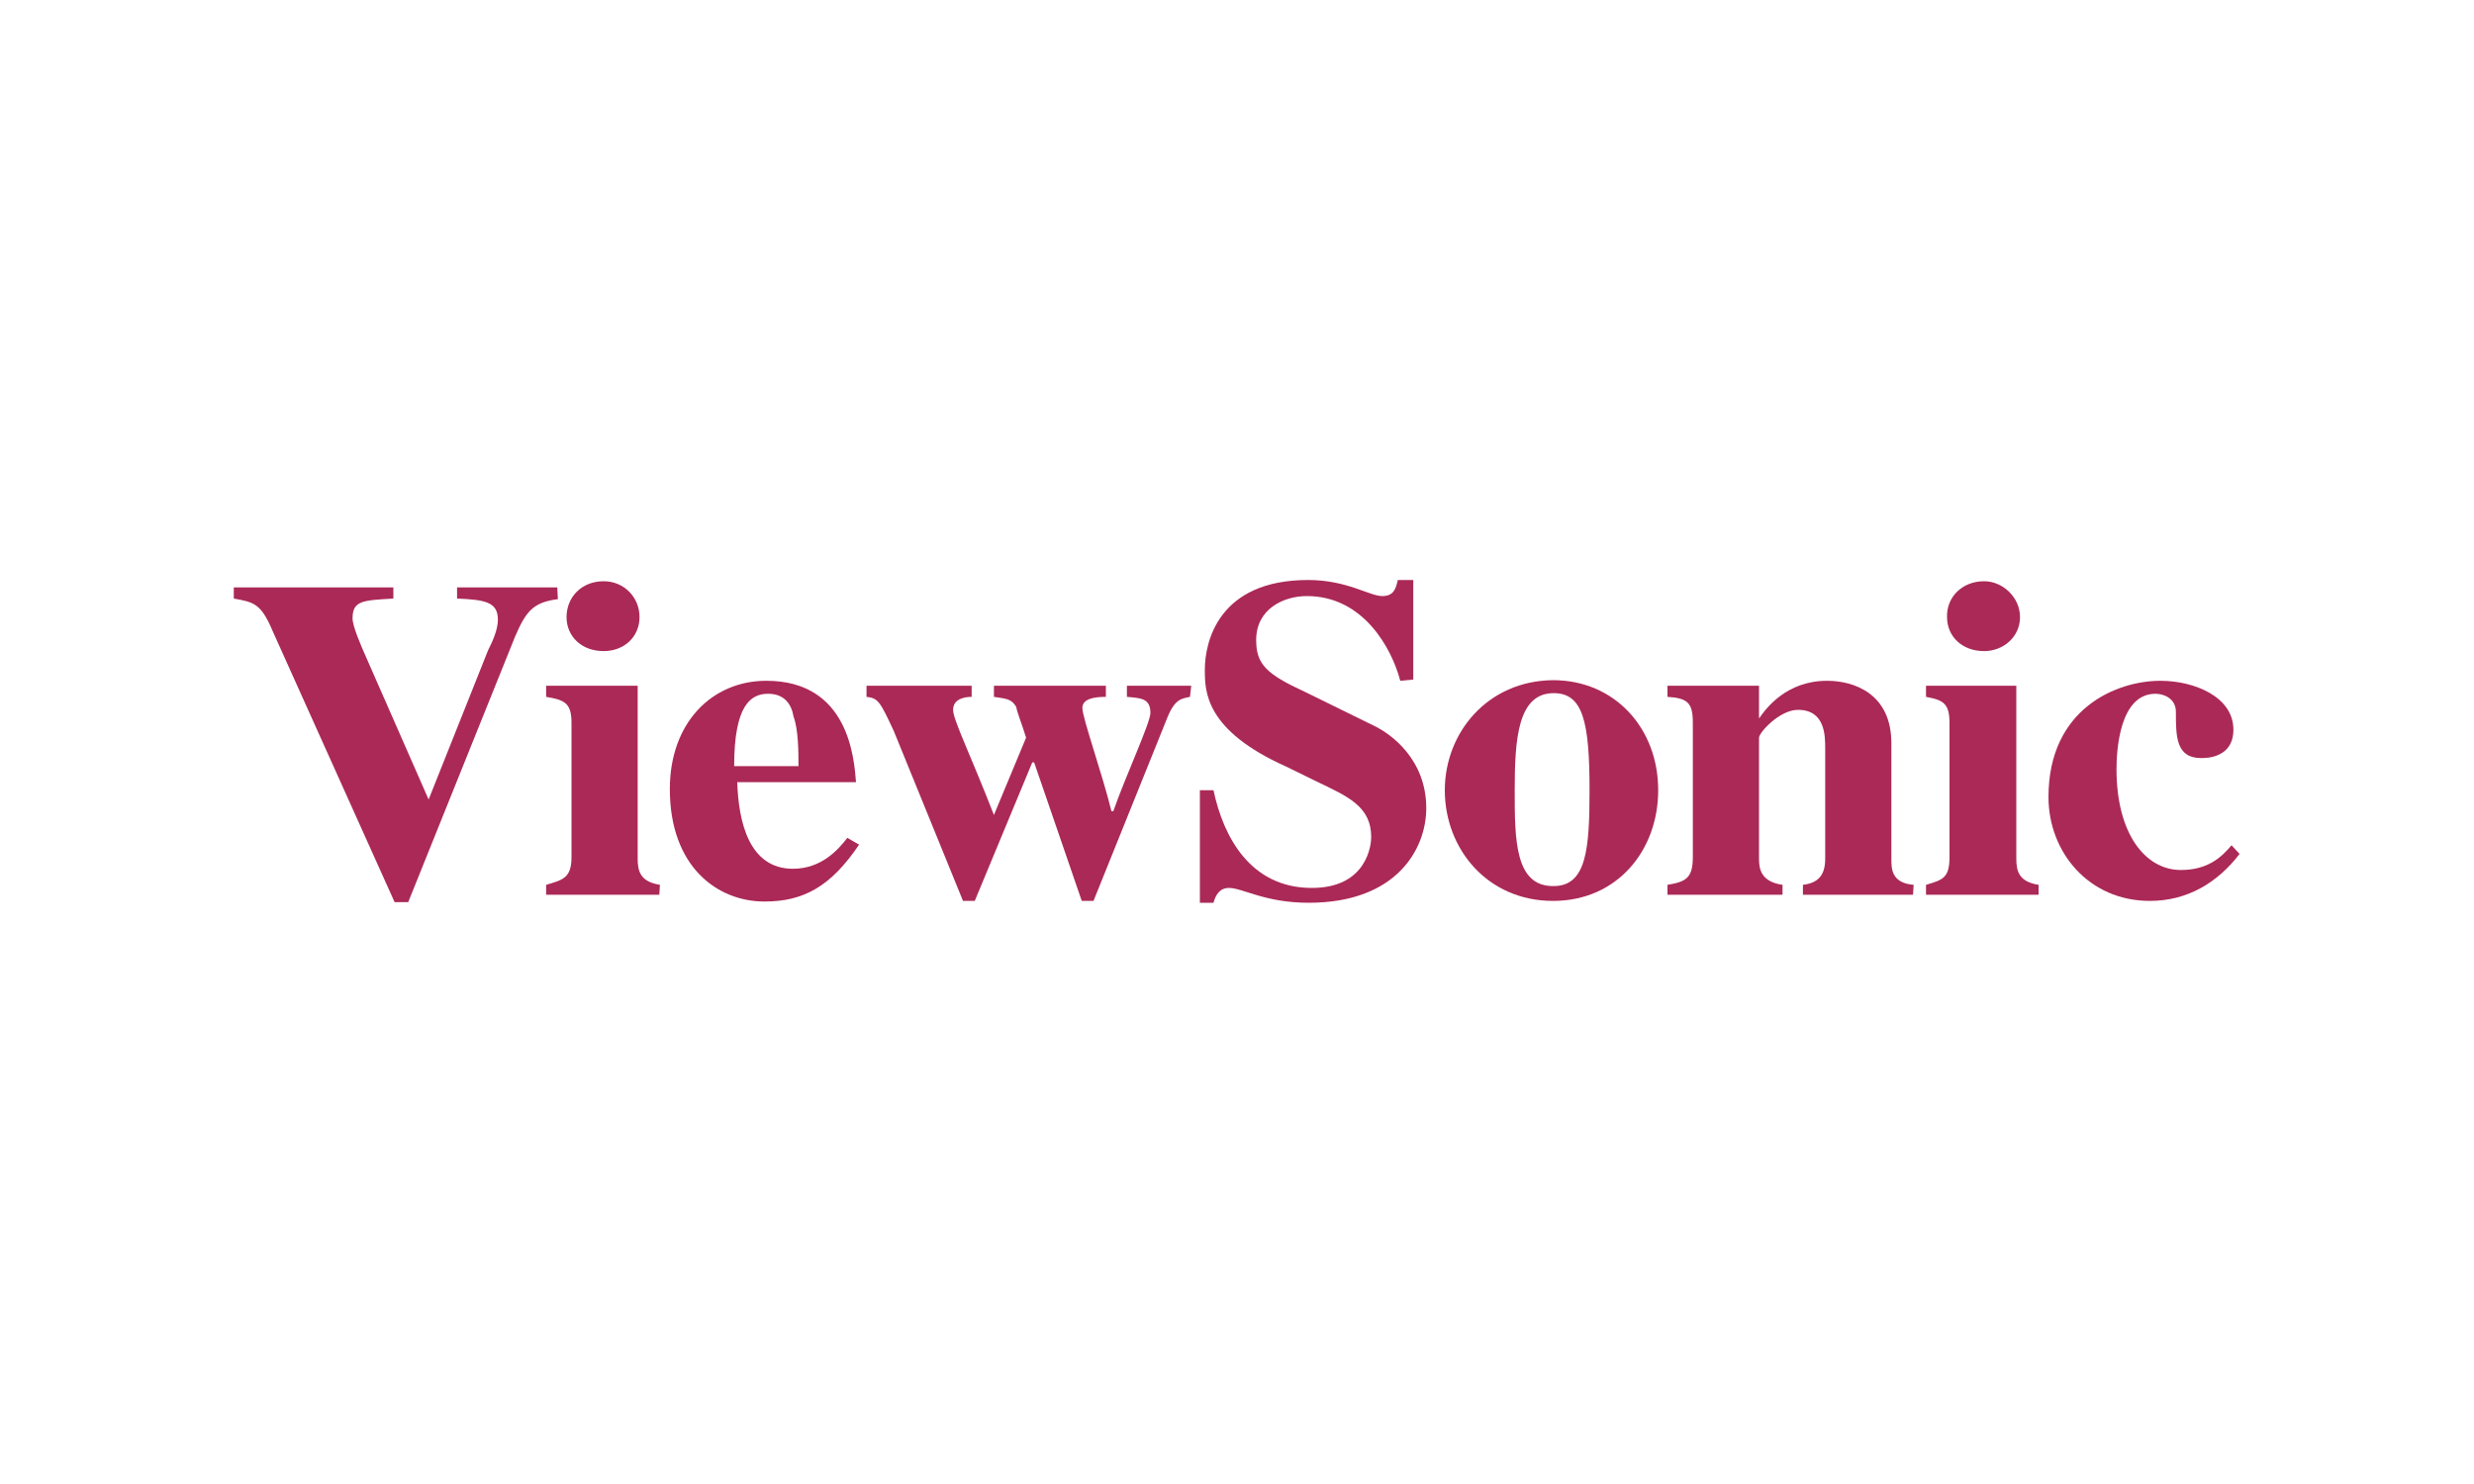
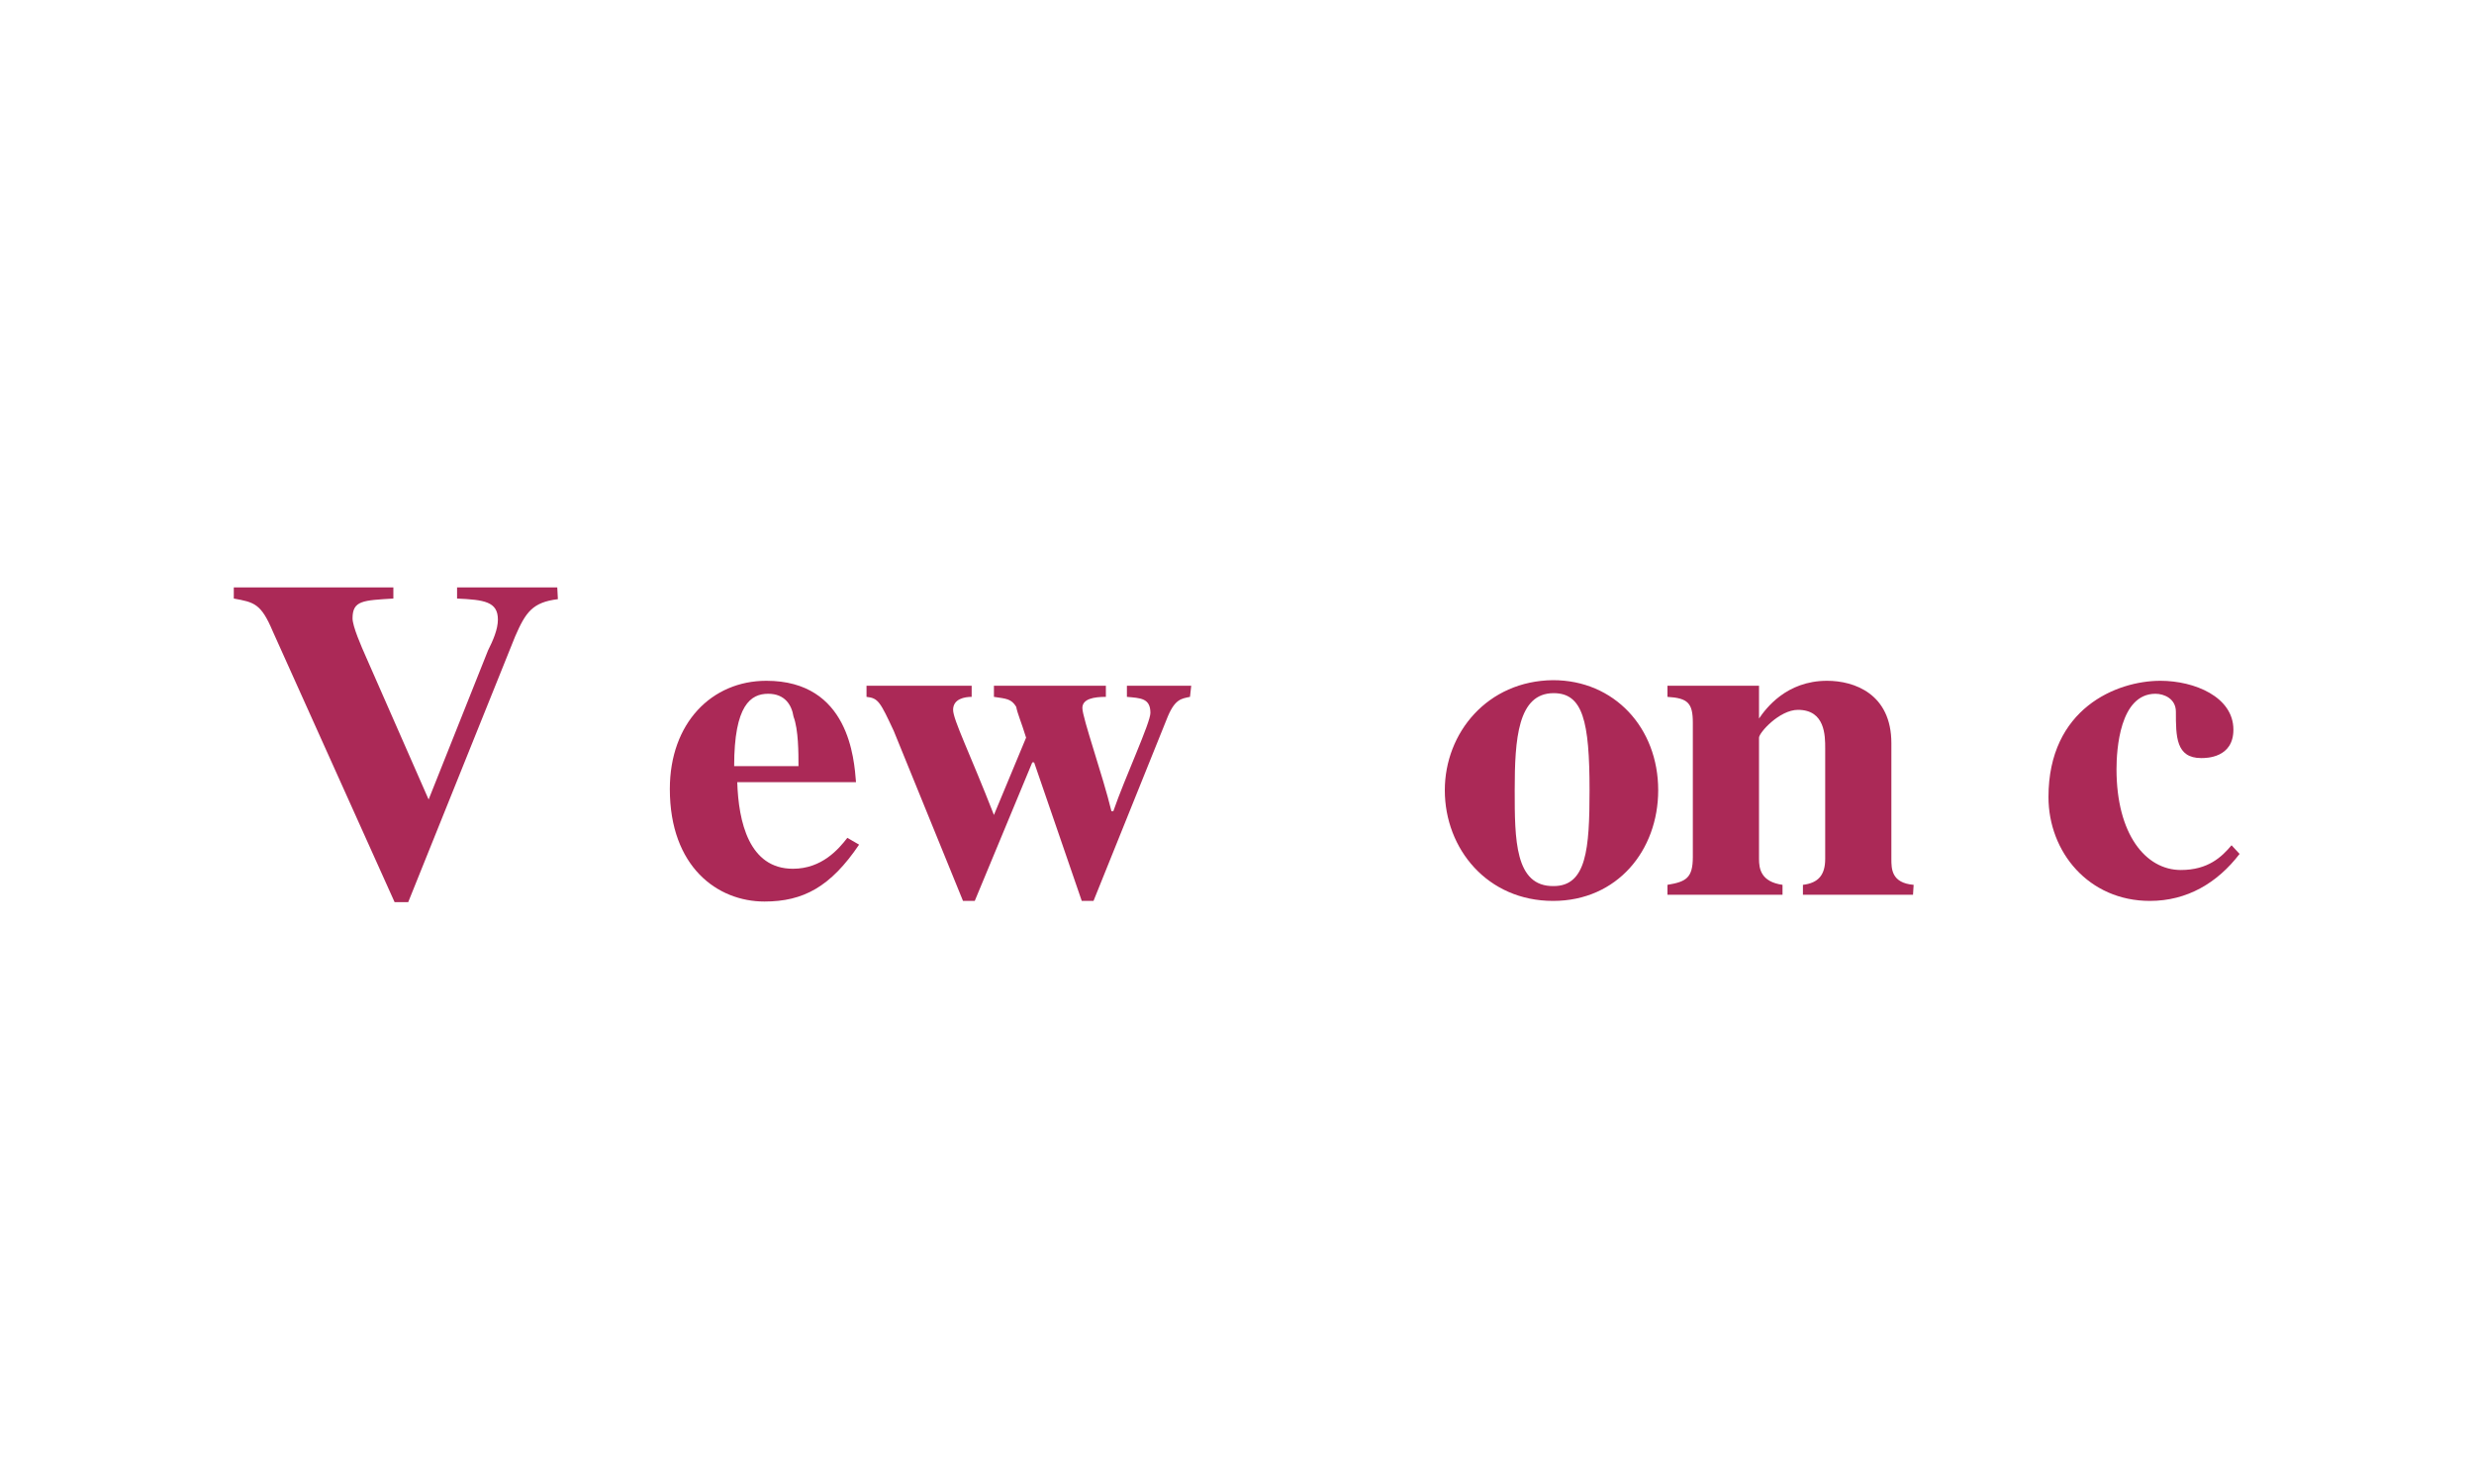
<svg xmlns="http://www.w3.org/2000/svg" id="Capa_1" x="0px" y="0px" viewBox="0 0 400 240" xml:space="preserve">
  <g id="Capa_1_1_" display="none">
    <g id="Capa_2_1_" display="inline">	</g>
    <g id="Capa_3" display="inline">
      <g>
-         <path fill="#464646" d="M182.9,133.6h-6.7l-6.9,8.9l-6.9-8.9h-6.9l10,13.2L155,160.2h6.7l7.1-9.4l7.1,9.4h6.9l-10.5-13.4    L182.9,133.6z M280.5,136.7c-2-2.5-5.4-4-9.6-4c-3.1,0-7.4,1.1-10.7,2.7V160h5.8v-21.2c1.3-0.7,3.1-0.9,5.1-0.9    c2.9,0,5.1,2,5.1,4.9v17.4h5.8v-22.3l-1.3,2.9c2-1.6,4.2-2.7,6.5-2.7c2.9,0,5.1,1.8,5.1,4.7v17.4h5.8V141c0-4.7-3.6-7.8-9.4-7.8    c-4,0-7.8,1.1-10.5,3.3L280.5,136.7z M303.9,133.6v26.6h5.8v-26.6H303.9z M241.8,155.9c-4.9,0-7.6-3.3-7.6-9.6    c0-5.8,2.9-9.2,7.6-9.2c5.1,0,7.8,3.3,7.8,9.2C249.4,152.4,246.7,155.9,241.8,155.9z M241.8,132.7c-8.9,0-13.8,5.1-13.8,13.6    c0,8.9,5.1,14.1,13.8,14.1s13.8-5.1,13.8-14.1C255.7,137.6,250.8,132.7,241.8,132.7z M187.6,159.7h5.8v-26.1h-5.8V159.7z     M217.7,155.3c-6.7,1.6-13.4,0.7-13.4-3.1c0-3.3,4-5.1,13.4-4.9V155.3z M210.6,132.7c-3.1,0-7.1,0.9-9.8,1.6v4.7    c4-1.1,6.9-1.3,10.3-1.3c5.1,0,6.9,1.8,6.9,4.9v0.4c-13.8-0.4-19,3.3-19,8.9c0,5.6,4.2,8.7,14.5,8.7c2.9,0,7.1-0.7,10.5-1.8    v-15.4C223.3,135.6,219.9,132.7,210.6,132.7z" />
        <g>
          <path fill-rule="evenodd" clip-rule="evenodd" fill="#DF6919" d="M133.5,183.8h-69c-1.6,0-2.9-1.1-2.9-2.9v-68.8     c0-1.6,1.1-2.9,2.9-2.9h69c1.6,0,2.9,1.1,2.9,2.9v69C136.4,182.5,135.1,183.8,133.5,183.8" />
-           <path fill="#FFFFFF" d="M120.3,132.7h-6c-0.2,0-0.4,0.2-0.4,0.4v26.8c0,0.2,0.2,0.4,0.4,0.4h5.8c0.2,0,0.4-0.2,0.4-0.4v-26.8     C120.6,132.9,120.6,132.7,120.3,132.7" />
          <path fill="#FFFFFF" d="M100.2,132.7H77.9c-0.2,0-0.4,0.2-0.4,0.4v26.8c0,0.2,0.2,0.4,0.4,0.4h5.8c0.2,0,0.4-0.2,0.4-0.4v-21     c0-0.2,0.2-0.4,0.4-0.4h13c3.6,0,4.7,2.9,4.7,4.5v17c0,0.2,0.2,0.4,0.4,0.4h5.8c0.2,0,0.4-0.2,0.4-0.4v-19.2     c0-1.6-0.2-3.8-2.2-5.8C104.3,133.2,102.5,132.7,100.2,132.7" />
          <path fill="#FFFFFF" d="M96.2,143.4H90c-0.2,0-0.4,0.2-0.4,0.4v16.1c0,0.2,0.2,0.4,0.4,0.4h6.3c0.2,0,0.4-0.2,0.4-0.4v-16.1     C96.4,143.6,96.4,143.4,96.2,143.4" />
        </g>
      </g>
    </g>
  </g>
  <g>
    <path fill="#AB2957" d="M90.2,96.9c-4.1,0.5-5.2,2.1-6.9,6l-17.3,43h-2.2l-19.7-43.8c-1.9-4.5-3-4.7-6.3-5.3v-1.8h25.8v1.8  c-4.9,0.3-6.6,0.3-6.6,3.2c0,1.3,1.4,4.5,2.2,6.3l10.1,23l9.6-24.1c0.8-1.6,1.6-3.4,1.6-5c0-2.9-2.2-3.2-6.6-3.4v-1.8h16.2  L90.2,96.9L90.2,96.9z" />
-     <path fill="#AB2957" d="M106.6,144.7H88.3v-1.6c2.7-0.8,4.1-1.1,4.1-4.5v-21.7c0-3.2-1.1-3.7-4.1-4.2v-1.8h14.8v28  c0,2.1,0.5,3.7,3.6,4.2L106.6,144.7L106.6,144.7z M97.6,94c3.3,0,5.8,2.6,5.8,5.8c0,3.2-2.5,5.5-5.8,5.5c-3.6,0-6-2.4-6-5.5  C91.6,96.6,94,94,97.6,94L97.6,94z" />
    <path fill="#AB2957" d="M118.7,123.9c0-9.9,2.7-11.7,5.5-11.7c2.7,0,3.8,1.8,4.1,3.7c0.8,2.1,0.8,5.9,0.8,8H118.7L118.7,123.9z   M137,135.5c-1.4,1.8-4.1,5-8.8,5c-7.1,0-8.8-7.6-9-14h19.2c-0.3-3.7-1.1-16.4-14.5-16.4c-8.8,0-15.6,6.8-15.6,17.5  c0,12.6,7.7,18.2,15.3,18.2c6.3,0,10.7-2.4,15.3-9.2L137,135.5L137,135.5z" />
    <path fill="#AB2957" d="M192.4,112.7c-1.4,0.3-2.5,0.3-3.8,3.7l-11.8,29.3h-1.9l-7.7-22.4h-0.3l-9.3,22.4h-1.9l-11.2-27.5  c-2.2-4.7-2.5-5.3-4.4-5.5v-1.8h17v1.8c-1.1,0-3,0.3-3,2.1c0,1.6,2.7,7,6.6,17l5.2-12.5c-0.8-2.6-1.4-3.9-1.6-5  c-0.8-1.3-1.6-1.3-3.6-1.6v-1.8h18.1v1.8c-1.9,0-3.8,0.3-3.8,1.8c0,1.6,3.3,10.9,4.7,16.7h0.3c1.9-5.5,6-14.3,6-15.9  c0-2.4-1.6-2.4-3.8-2.6v-1.8h10.4L192.4,112.7L192.4,112.7z" />
-     <path fill="#AB2957" d="M226.4,110.1c-1.4-5.3-6-13.7-15.1-13.7c-3.8,0-8.2,2.1-8.2,7.1c0,3.9,1.6,5.5,7.9,8.4l11.2,5.5  c2.7,1.3,8.4,5.4,8.4,13.3c0,6.6-4.8,15.3-19,15.3c-7.1,0-10.7-2.4-12.9-2.4c-1.6,0-2.2,1.3-2.5,2.4H194v-18.2h2.2  c1.6,7.6,6,15.8,15.9,15.8c9,0,9.6-7.1,9.6-8.2c0-5-3.8-6.6-8.8-9l-4.9-2.4c-13.2-5.9-13.2-12.2-13.2-15.7  c0-4.5,2.2-14.5,16.7-14.5c6.3,0,9.9,2.6,12,2.6c1.9,0,2.2-1.3,2.5-2.6h2.5v16.1L226.4,110.1L226.4,110.1z" />
    <path fill="#AB2957" d="M244.9,127.8c0-8.3,0.5-15.7,6.3-15.7c4.7,0,5.8,4.5,5.8,15.7c0,9.5-0.5,15.5-5.8,15.5  C244.9,143.4,244.9,135.7,244.9,127.8L244.9,127.8z M233.6,127.8c0,9.5,6.9,17.9,17.5,17.9c10.4,0,17-8.2,17-17.9  c0-10.1-7.1-17.8-17-17.8C240.5,110.1,233.6,118.5,233.6,127.8L233.6,127.8z" />
    <path fill="#AB2957" d="M309.3,144.7h-17.8v-1.6c2.5-0.3,3.6-1.6,3.6-4.2V121c0-2,0-6.2-4.4-6.2c-3,0-6.3,3.7-6.3,4.5v19.6  c0,1.6,0.3,3.7,3.8,4.2v1.6h-18.6v-1.6c3-0.5,4.1-1.1,4.1-4.5v-21.7c0-3.2-0.8-4-4.1-4.2v-1.8h14.8v5.3c1.1-1.6,4.4-6.1,11-6.1  c4.4,0,10.4,2.1,10.4,10.1v18.7c0,1.6,0,3.9,3.6,4.2L309.3,144.7L309.3,144.7z" />
-     <path fill="#AB2957" d="M329.5,144.7h-18.1v-1.6c2.7-0.8,3.8-1.1,3.8-4.5v-21.7c0-3.2-1.1-3.7-3.8-4.2v-1.8H326v28  c0,2.1,0.5,3.7,3.6,4.2V144.7L329.5,144.7z M320.8,94c3,0,5.8,2.6,5.8,5.8c0,3.2-2.7,5.5-5.8,5.5c-3.6,0-6-2.4-6-5.5  C314.7,96.6,317.2,94,320.8,94L320.8,94z" />
    <path fill="#AB2957" d="M362.1,138.1c-3.6,4.7-8.5,7.6-14.5,7.6c-9.9,0-16.4-7.9-16.4-16.8c0-14.3,11-18.8,18.1-18.8  c5.5,0,11.8,2.6,11.8,7.9c0,4.6-4.4,4.6-5.2,4.6c-4.1,0-4.1-3.5-4.1-7.5c0-2.1-1.9-2.9-3.3-2.9c-5.8,0-6.3,9.1-6.3,12.2  c0,10.5,4.7,16.3,10.4,16.3c4.4,0,6.6-2.1,8.2-4L362.1,138.1L362.1,138.1z" />
  </g>
</svg>